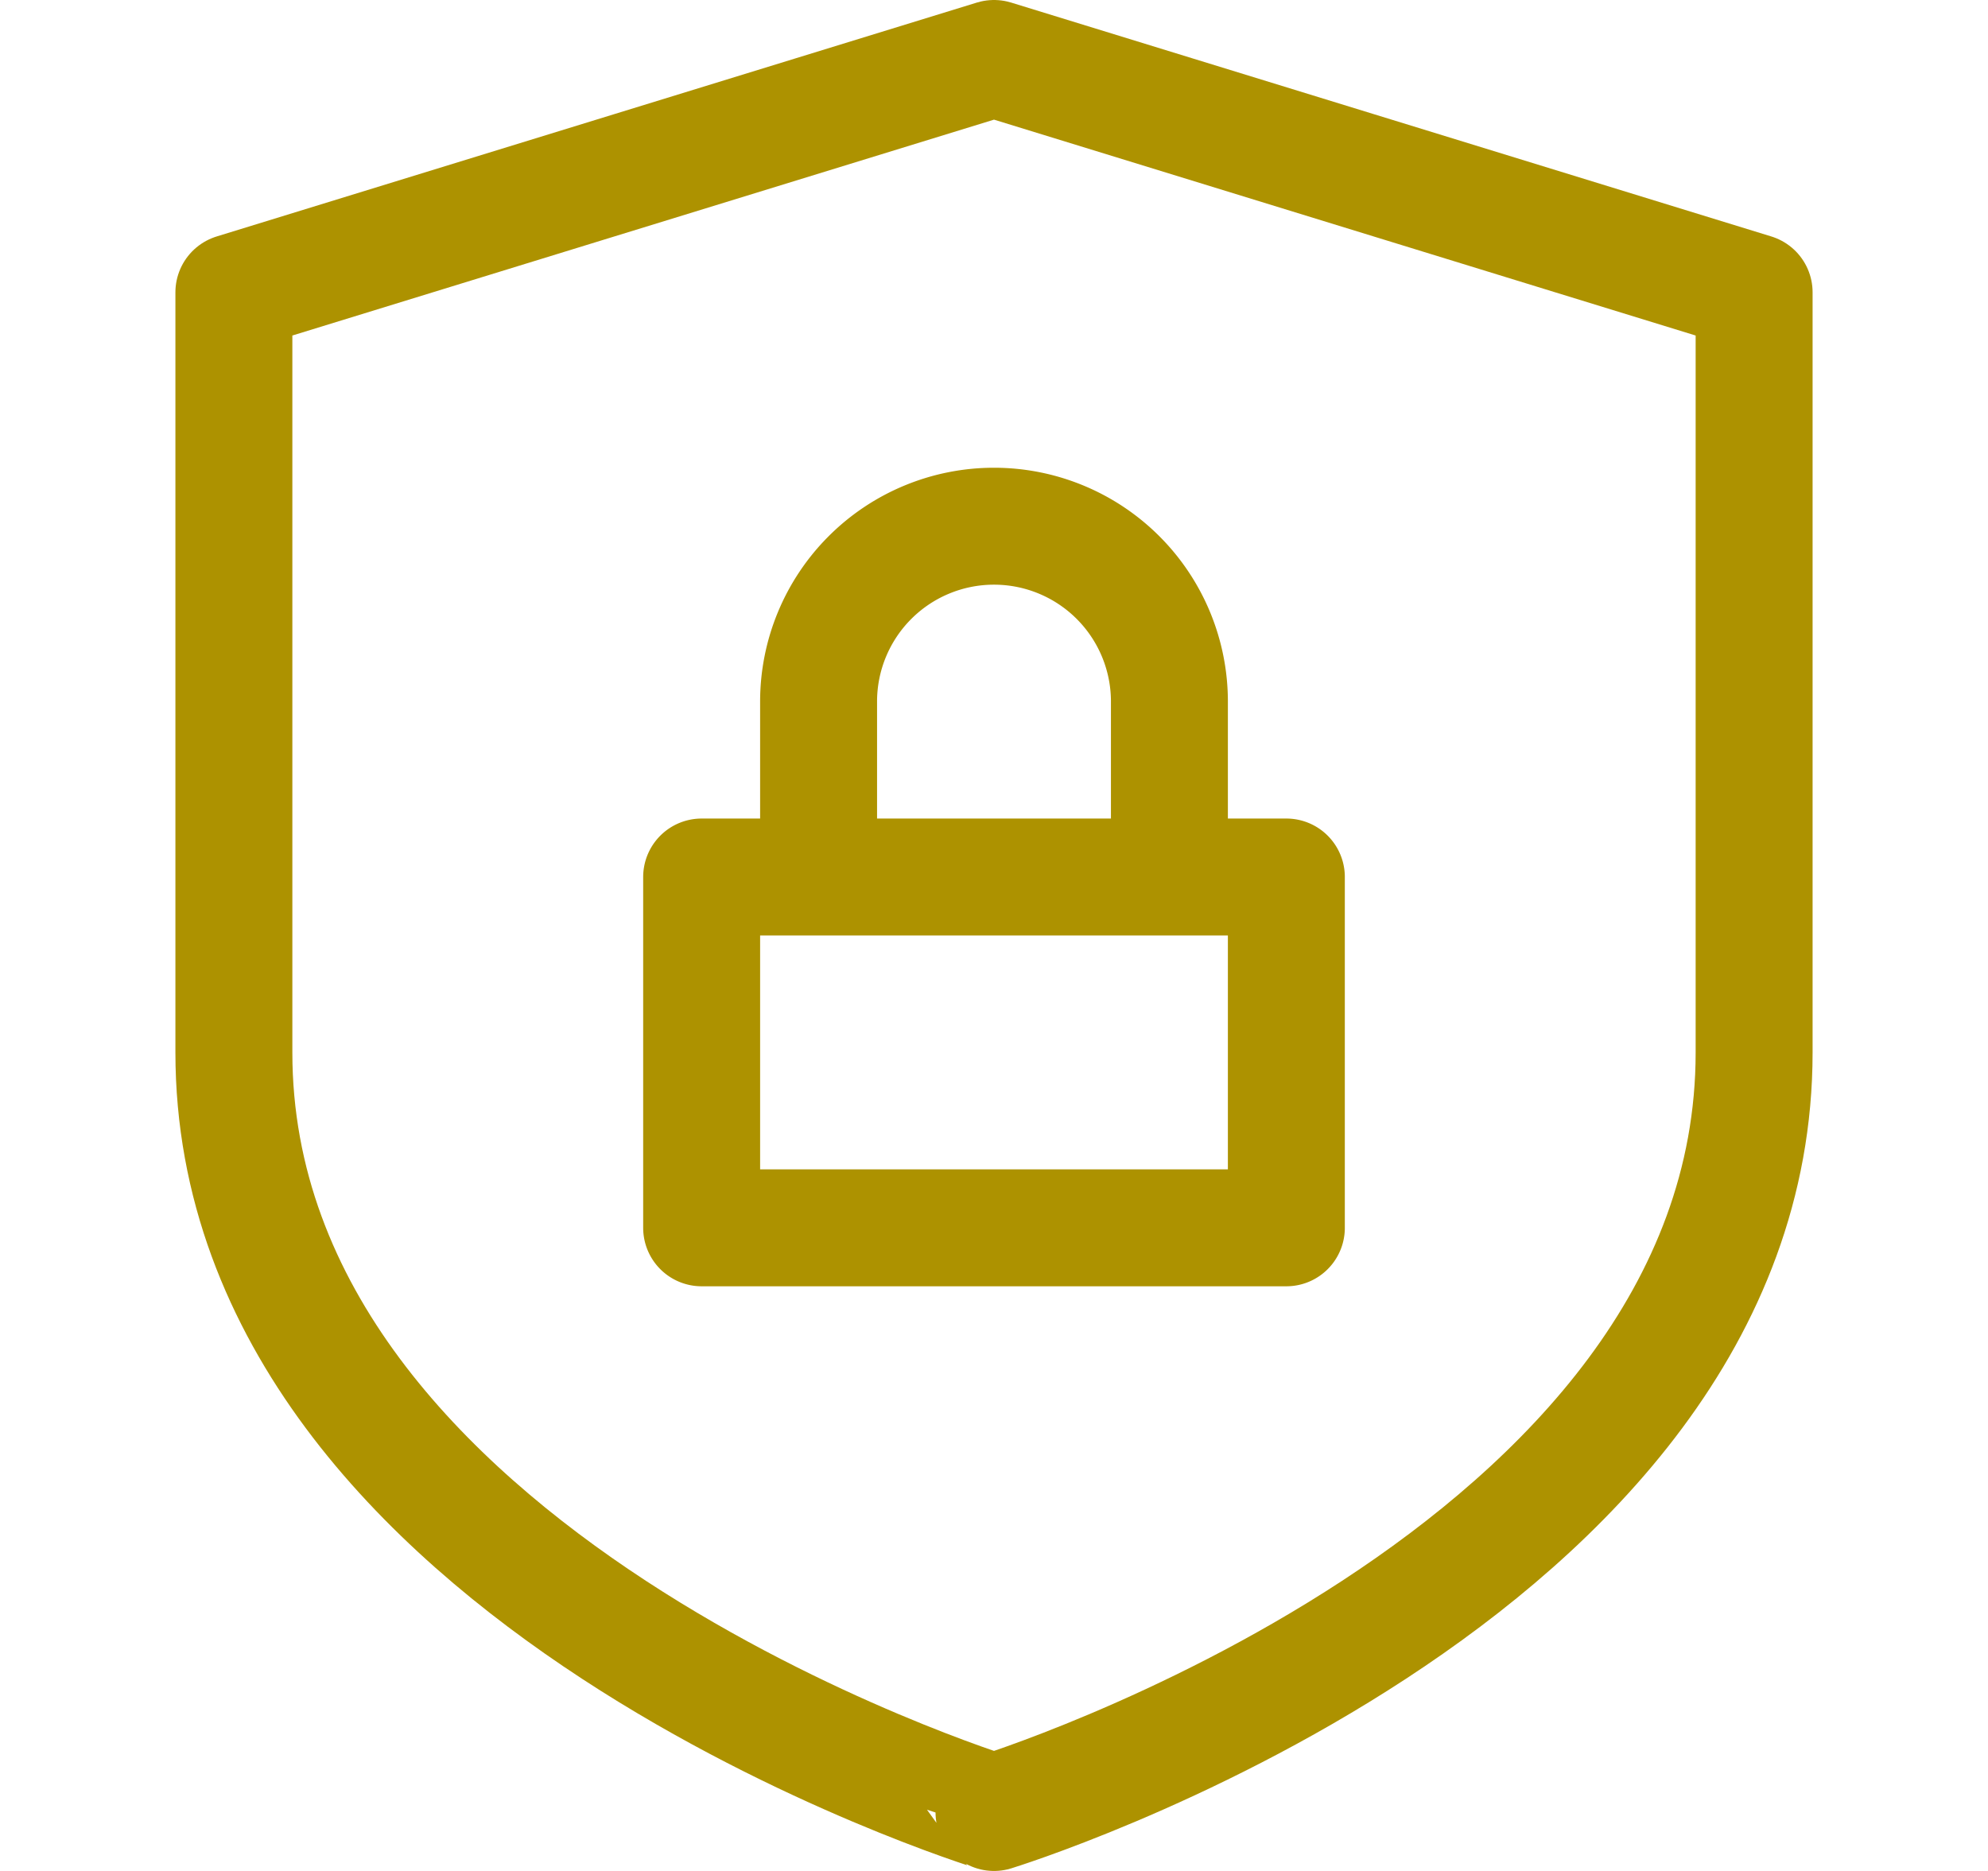
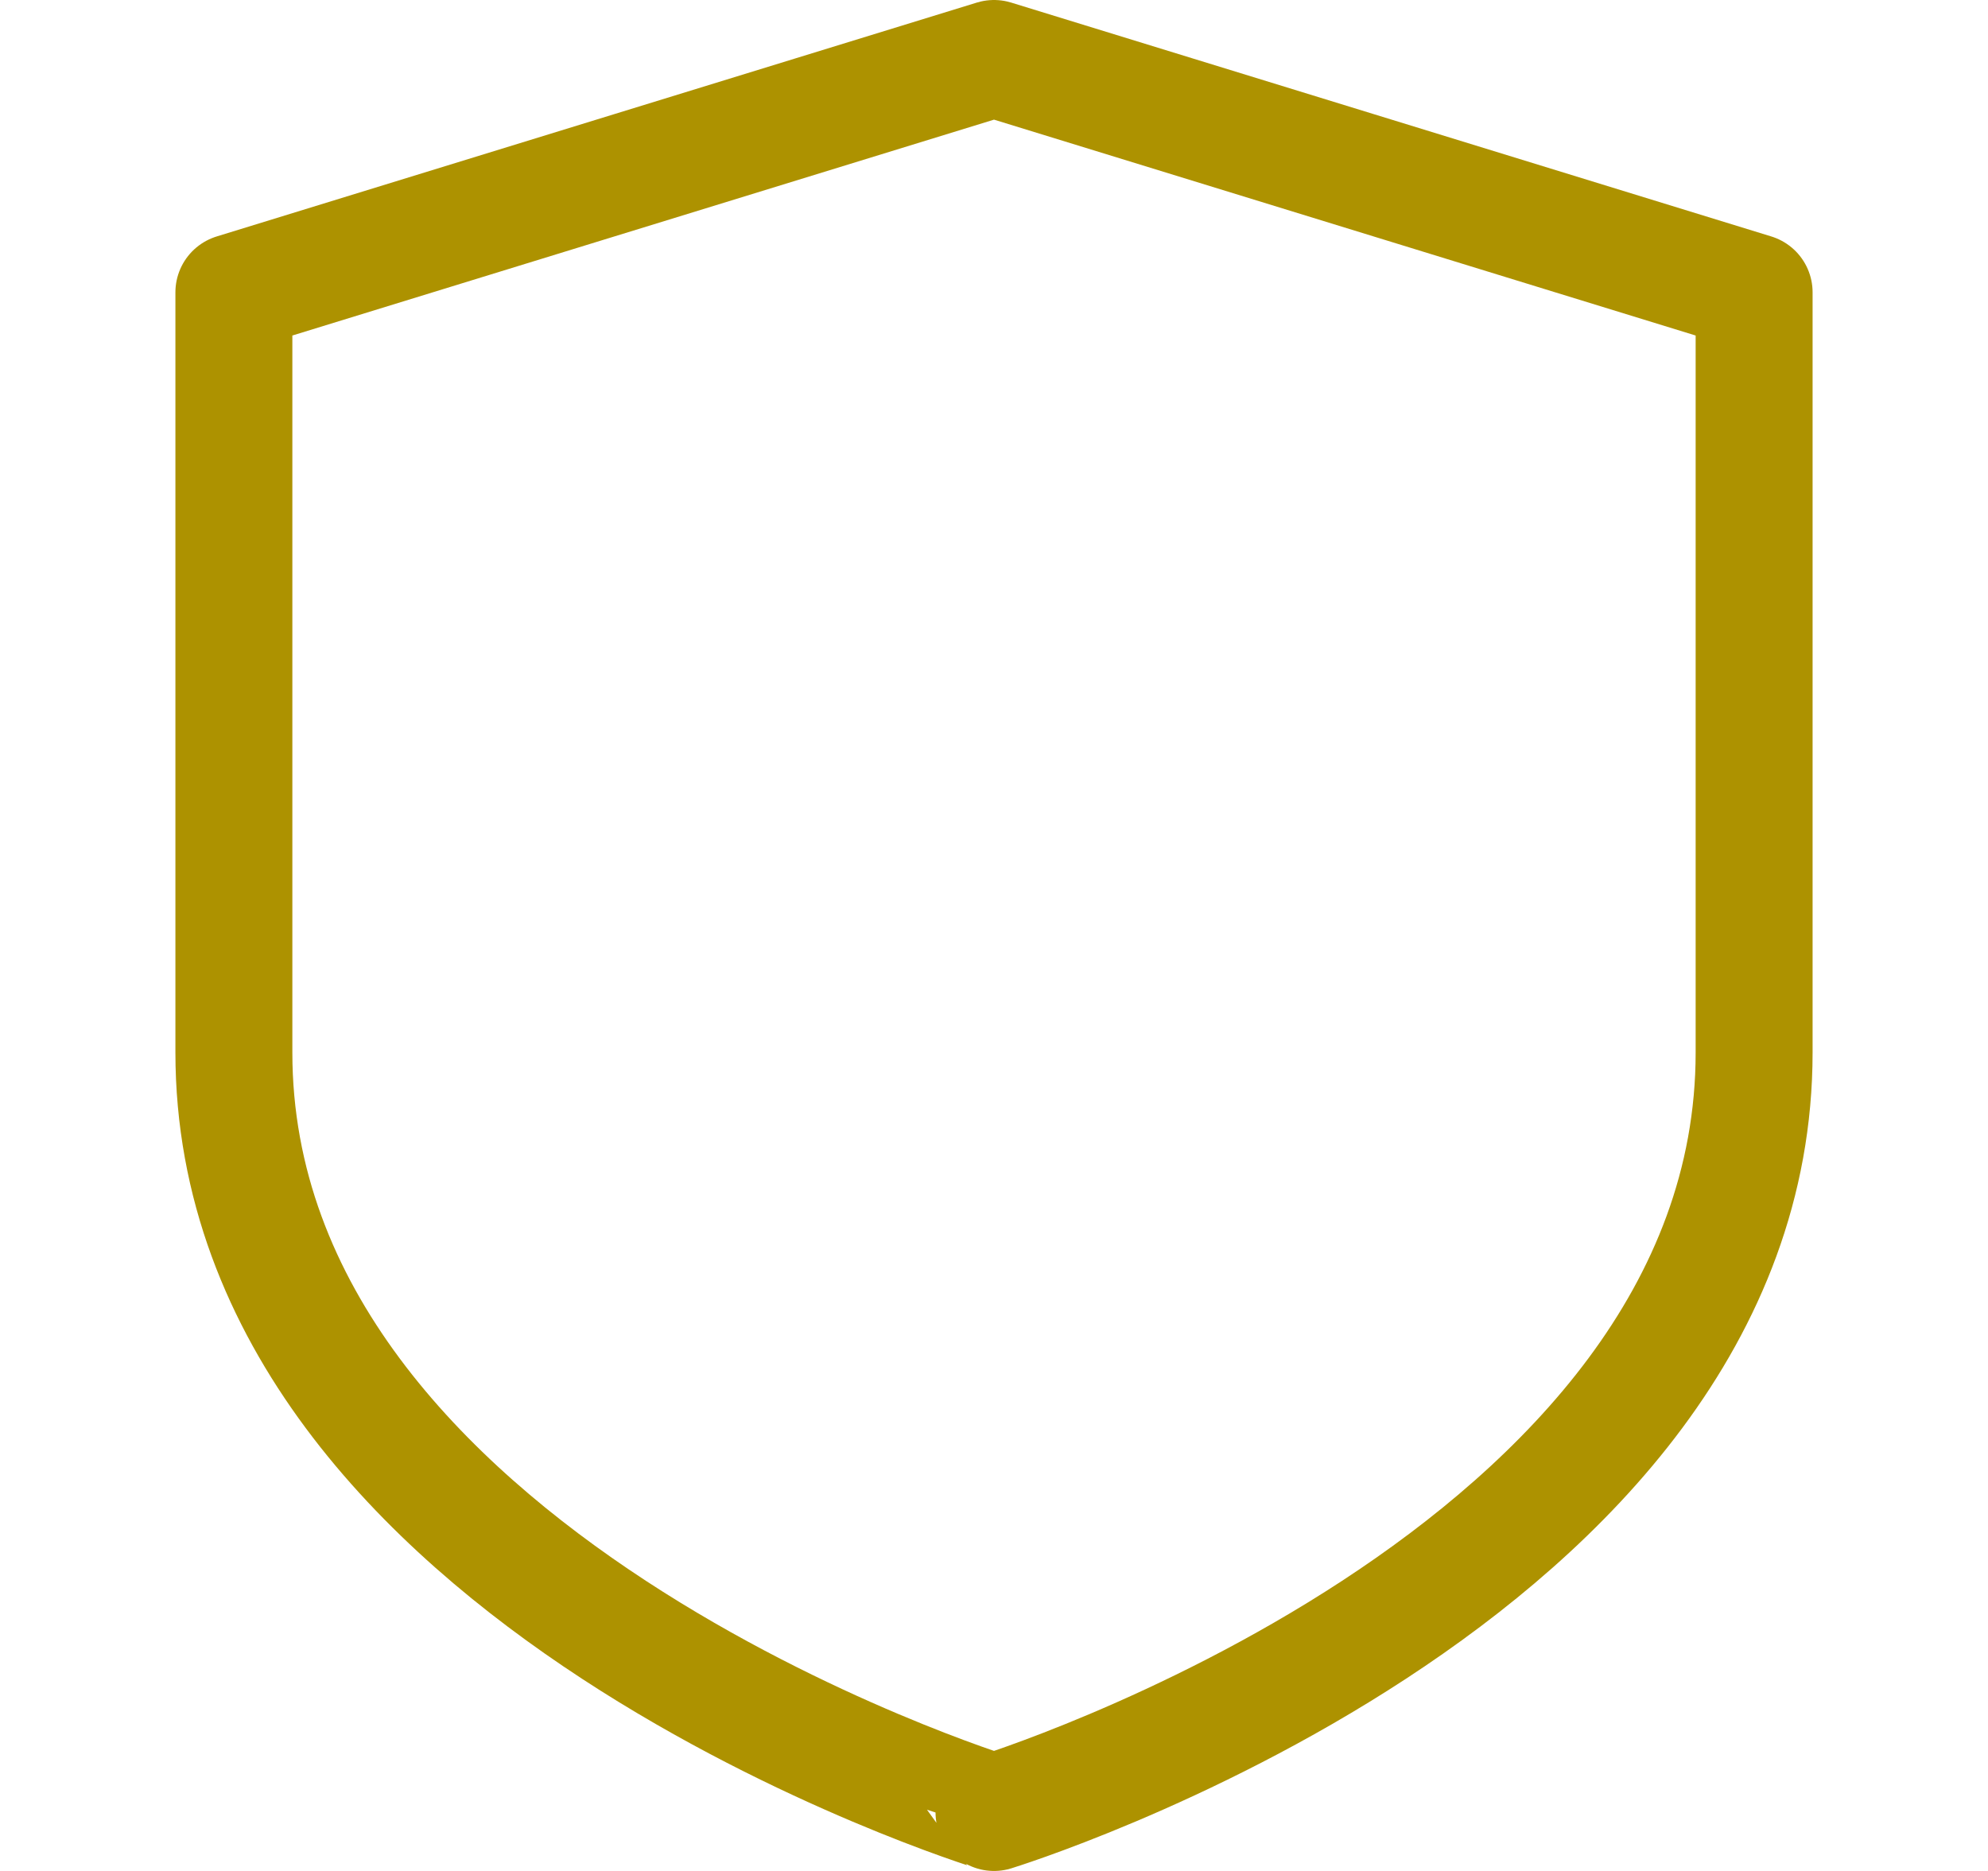
<svg xmlns="http://www.w3.org/2000/svg" width="17" height="16" fill="none" viewBox="0 0 17 16">
  <path stroke="#AD9200" stroke-linecap="round" stroke-linejoin="round" d="M15 9c0 4.5-6.5 6.5-6.5 6.5S2 13.5 2 9V2.5l6.5-2 6.5 2V9Z" />
-   <path stroke="#AD9200" stroke-linecap="round" stroke-linejoin="round" d="M7 7.5V6a1.5 1.5 0 0 1 3 0v1.5m1 0H6v3h5v-3Z" />
</svg>